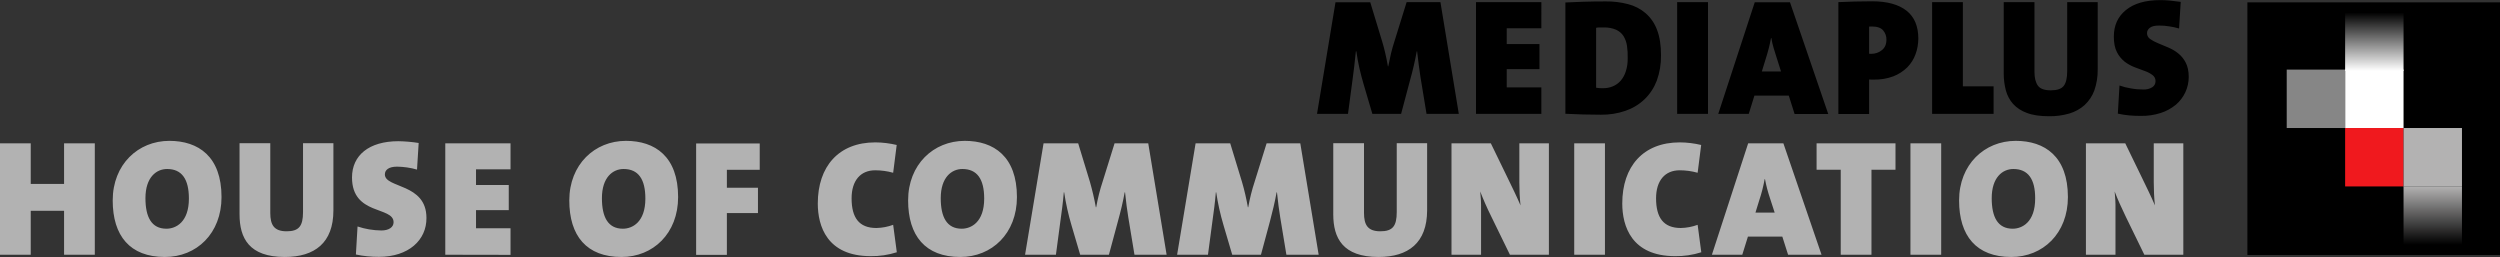
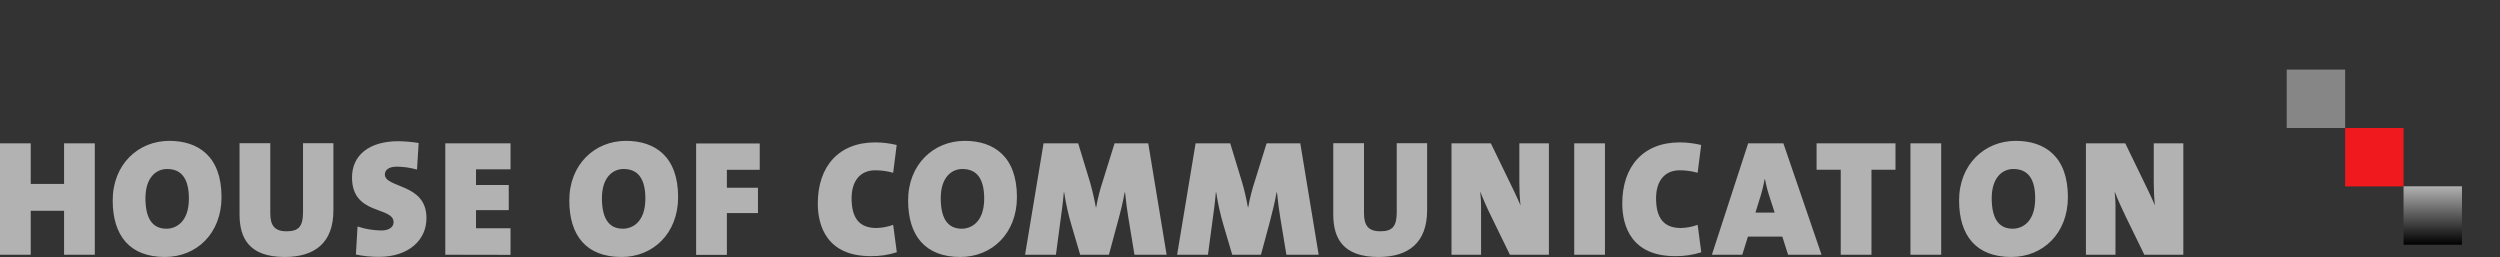
<svg xmlns="http://www.w3.org/2000/svg" version="1.1" id="Layer_1" x="0px" y="0px" viewBox="0 0 2122.8 218.2" style="enable-background:new 0 0 2122.8 218.2;" xml:space="preserve">
  <rect x="0" y="0" width="2122.8" height="218.2" fill="#333333" stroke="none" />
  <style type="text/css">
	.st0{fill:#B2B2B2;}
	.st1{fill:#FFFFFF;}
	.st2{fill:#F0191E;}
	.st3{fill:#B3B2B2;}
	.st4{fill:#868686;}
	.st5{fill:url(#SVGID_1_);}
	.st6{fill:url(#SVGID_2_);}
</style>
  <title>MP_Logo_pos_en_RGB</title>
  <g>
-     <path d="M1640.6,96.7V1.8h26.1v71.5h26.1v23.4H1640.6z M1211.3,96.7l-5.2-31.6c-0.5-3.2-0.9-6.5-1.4-10c-0.5-3.5-0.9-7.3-1.4-11.5   h-0.3c-1.5,8.1-3.4,16.4-5.8,24.9l-7.5,28.2h-24.4l-7.4-25.1c-1.3-4.4-2.5-9-3.6-13.7c-1.1-4.7-1.9-9.5-2.6-14.3h-0.4   c-0.5,4.8-0.9,9-1.4,12.8c-0.5,3.7-0.9,7.4-1.4,11l-3.9,29.3h-26.3L1134,1.9h29.5l10,32.9c1,3.3,1.9,6.6,2.7,10.1   c0.8,3.4,1.6,7.2,2.3,11.4h0.3c0.8-4,1.6-7.7,2.4-11.2c0.8-3.4,1.9-7,3.1-10.8l10.1-32.5h28.7l15.6,94.9H1211.3z M1253.3,96.7V1.8   h55.5V24h-29.4v13.4h27.8v21.3h-27.8v15.5h29.4v22.5H1253.3z M1406.8,68.5c-2.3,6-5.8,11.4-10.4,15.8c-4.6,4.4-10.1,7.7-16.2,9.8   c-6.7,2.3-13.8,3.4-20.9,3.3c-10.5,0-20.5-0.3-30.1-0.8V2.1c3.7-0.2,8.6-0.4,14.7-0.6s12.5-0.3,19.5-0.3c6.4-0.1,12.8,0.7,19,2.3   c5.5,1.4,10.6,4,14.9,7.7c4.4,3.8,7.7,8.7,9.7,14.1c2.3,5.9,3.4,13.1,3.4,21.6C1410.5,54.3,1409.3,61.6,1406.8,68.5z M1381.5,38.9   c-0.4-2.9-1.4-5.7-2.9-8.2c-1.5-2.4-3.7-4.2-6.2-5.4c-3.3-1.4-6.9-2.1-10.5-2h-3.8c-0.9,0-1.9,0.1-2.8,0.3v50.9c2,0.3,4,0.5,6,0.4   c2.8,0,5.6-0.5,8.2-1.6c2.5-1,4.8-2.7,6.6-4.7c2-2.3,3.5-5.1,4.4-8c1.2-3.7,1.7-7.6,1.6-11.5C1382.2,45.7,1382,42.3,1381.5,38.9z    M1424.1,96.7V1.8h26.2v94.9H1424.1z M1523.8,96.7l-4.9-15.5h-29.2l-4.8,15.5h-25.9L1490,1.9h29.9l32.5,94.9H1523.8z M1508.5,48.7   c-0.8-2.7-1.7-5.4-2.5-8c-0.8-2.8-1.5-5.6-1.9-8.4h-0.3c-0.5,2.7-1.1,5.6-1.9,8.7s-1.7,6.2-2.7,9.3l-3.2,10.4h16.3L1508.5,48.7z    M1626.5,46.1c-1.5,4.2-3.9,7.9-7,11.1c-3.4,3.3-7.4,5.9-11.8,7.6c-5.3,2-11,2.9-16.7,2.8h-1.5c-0.8,0-1.6-0.1-2.4-0.1v29.3H1561   V1.8c4.4-0.2,9-0.4,13.7-0.5c4.7-0.1,9.7-0.2,15-0.2c12.7,0,22.5,2.7,29.2,8c6.7,5.3,10,13.2,10,23.8   C1628.8,37.4,1628.1,41.9,1626.5,46.1z M1599.1,25.9c-1.8-2.2-5-3.4-9.5-3.4h-1c-0.5,0-1,0.1-1.5,0.1v23c0.4,0.1,0.7,0.1,1.1,0.1   h0.8c3.2,0,6.4-1,8.9-3.1c2.6-2,3.9-5,3.9-8.9C1601.9,30.9,1600.9,28.1,1599.1,25.9L1599.1,25.9z M1778.3,76.9   c-1.7,4.7-4.6,8.9-8.2,12.3c-3.7,3.3-8.2,5.8-13,7.2c-5.6,1.6-11.4,2.4-17.2,2.3c-7.6,0-13.9-0.9-18.8-2.8   c-4.5-1.6-8.6-4.2-11.8-7.7c-2.9-3.3-5-7.3-6.1-11.5c-1.2-4.6-1.8-9.4-1.8-14.2V1.8h26.1v59.3c0,5.1,1,8.9,2.9,11.6   c1.9,2.7,5.6,4,11,4c5.3,0,8.9-1.2,10.9-3.7s3-6.7,3-12.6V1.8h25.9V59C1781.3,65.1,1780.3,71.2,1778.3,76.9z M1855.6,78.4   c-1.9,4-4.6,7.6-8,10.5c-3.8,3.1-8.1,5.5-12.8,7c-5.5,1.8-11.2,2.6-17,2.5c-3.3,0-6.6-0.1-9.8-0.4c-3.3-0.3-6.5-0.8-9.7-1.5   l1.4-23.9c3.1,1.1,6.2,1.9,9.4,2.4c3.6,0.7,7.2,1,10.8,1c2.7,0.1,5.3-0.5,7.6-1.9c1.8-1.1,2.8-3,2.8-5.1c0.1-2.1-0.9-4.1-2.6-5.3   c-2-1.5-4.2-2.6-6.5-3.4c-2.6-1-5.5-2.1-8.6-3.2c-3.1-1.2-6-2.8-8.6-4.8c-2.7-2.2-5-5-6.5-8.1c-1.7-3.3-2.6-7.7-2.6-13.1   c0-9.5,3.4-17,10.3-22.6s16.6-8.4,29.2-8.4c2.4,0,5.2,0.1,8.2,0.4s6.1,0.7,9.1,1.1l-1.4,22.6c-2.7-0.8-5.5-1.4-8.3-1.8   c-2.8-0.5-5.7-0.7-8.6-0.7c-3.7,0-6.3,0.6-7.9,1.9c-1.5,1.1-2.5,2.8-2.4,4.7c0,1.9,1,3.7,2.6,4.8c2.1,1.4,4.2,2.6,6.5,3.5   c2.6,1.1,5.5,2.3,8.6,3.6c3.1,1.3,6,2.9,8.6,5c2.7,2.1,4.9,4.8,6.5,7.9c1.7,3.2,2.6,7.3,2.6,12.2   C1858.5,69.8,1857.5,74.3,1855.6,78.4z" />
    <path class="st0" d="M54.4,216.3V179H26.1v37.3H0v-94.6h26.1v34.5h28.3v-34.5h26.1v94.6L54.4,216.3z M140,218.2   c-29.7,0-44.3-18-44.3-48c0-30.6,21.6-50.6,48.1-50.6c24.7,0,44.3,13.3,44.3,47.7C188.1,198.2,167,218.2,140,218.2z M141.9,143.5   c-9.1,0-18.4,7-18.4,24.8c0,16.1,5.2,25.9,17.8,25.9c8.1,0,19.1-5.6,19.1-25.6C160.4,152.1,154.4,143.5,141.9,143.5L141.9,143.5z    M241.8,218.2c-30.4,0-38.4-16.1-38.4-36.2v-60.4h26.1v59.2c0,10.1,3.1,15.6,13.9,15.6c10.5,0,13.9-4.5,13.9-16.3v-58.5h25.8v57.1   C283.1,206.2,267.2,218.2,241.8,218.2z M321.7,218.1c-6.5,0-13.1-0.6-19.5-2l1.4-23.8c6.5,2.2,13.3,3.3,20.2,3.4   c6.3,0,10.4-2.7,10.4-7c0-13.7-35.3-5.6-35.3-38c0-18.8,14.4-30.8,39.4-30.8c5.8,0.1,11.5,0.6,17.2,1.5l-1.4,22.6   c-5.5-1.6-11.2-2.4-16.9-2.5c-7.3,0-10.4,2.9-10.4,6.6c0,11.9,35.3,7.3,35.3,36.9C362.3,203.8,347,218.1,321.7,218.1z M378.1,216.3   v-94.6h55.4v22.1h-29.3v13.3H432v21.3h-27.8v15.4h29.3v22.6L378.1,216.3z M527.7,218.2c-29.7,0-44.3-18-44.3-48   c0-30.6,21.6-50.6,48.1-50.6c24.7,0,44.3,13.3,44.3,47.7C575.8,198.2,554.6,218.2,527.7,218.2z M529.5,143.5   c-9.1,0-18.4,7-18.4,24.8c0,16.1,5.2,25.9,17.8,25.9c8.1,0,19.1-5.6,19.1-25.6C548,152.1,542,143.5,529.5,143.5L529.5,143.5z    M617.2,144.1v15.3h26.4v21.5h-26.4v35.5h-26.1v-94.6h54v22.4H617.2z M739.3,217.5c-37.2,0-44.9-25.7-44.9-44.7   c0-31.5,17.8-51.9,48.8-51.9c6.1,0,12.3,0.8,18.2,2.2l-3,23.6c-5-1.4-10.1-2.1-15.3-2.1c-12.3,0-20,8.6-20,23.8   c0,16.4,6.3,25.2,21,25.2c4.9-0.1,9.7-1,14.3-2.7l3.1,23.3C754.3,216.5,746.8,217.6,739.3,217.5z M815.4,218.2   c-29.7,0-44.3-18-44.3-48c0-30.6,21.6-50.6,48.1-50.6c24.7,0,44.3,13.3,44.3,47.7C863.5,198.2,842.3,218.2,815.4,218.2z    M817.2,143.5c-9.1,0-18.4,7-18.4,24.8c0,16.1,5.2,25.9,17.8,25.9c8.1,0,19.1-5.6,19.1-25.6C835.7,152.1,829.7,143.5,817.2,143.5   L817.2,143.5z M963.3,216.3l-5.2-31.5c-1-6.3-2-13.3-2.8-21.5H955c-1.5,8.3-3.4,16.1-5.8,24.8l-7.6,28.2h-24.4l-7.4-25.1   c-2.7-9.1-4.8-18.5-6.2-27.9h-0.3c-0.8,9.4-1.8,16.5-2.8,23.7l-3.9,29.3h-26.2l15.7-94.6h29.4l10,32.8c2,7.1,3.7,14.2,5,21.5h0.3   c1.3-7.4,3.1-14.7,5.5-21.9l10.1-32.4H975l15.6,94.6L963.3,216.3z M1092.3,216.3l-5.2-31.5c-1-6.3-2-13.3-2.8-21.5h-0.3   c-1.5,8.3-3.4,16.1-5.7,24.8l-7.6,28.2h-24.4l-7.4-25.1c-2.7-9.1-4.8-18.5-6.2-27.9h-0.3c-0.8,9.4-1.8,16.5-2.8,23.7l-3.9,29.3   h-26.2l15.7-94.6h29.4l10,32.8c2.1,7.1,3.7,14.2,5,21.5h0.3c1.3-7.4,3.1-14.7,5.5-21.9l10.1-32.4h28.6l15.6,94.6L1092.3,216.3z    M1170.5,218.2c-30.4,0-38.4-16.1-38.4-36.2v-60.4h26.1v59.2c0,10.1,3.1,15.6,13.9,15.6c10.5,0,13.9-4.5,13.9-16.3v-58.5h25.8v57.1   C1211.7,206.2,1195.9,218.2,1170.5,218.2z M1282.1,216.3l-15.8-32.4c-3.7-7.4-7-15-9.4-21.3c0.5,5,0.8,10,0.7,15v38.7h-25.1v-94.6   h33.4l13.7,28.2c4.1,8.4,8.3,17,11.5,24.5c-0.7-6.5-1-13.1-1-19.6v-33.1h25.1v94.6L1282.1,216.3z M1336.7,216.3v-94.6h26.1v94.6   L1336.7,216.3z M1422.4,217.5c-37.2,0-44.9-25.7-44.9-44.7c0-31.5,17.8-51.9,48.8-51.9c6.1,0,12.3,0.8,18.2,2.2l-3,23.6   c-5-1.4-10.1-2.1-15.3-2.1c-12.3,0-20,8.6-20,23.8c0,16.4,6.3,25.2,21,25.2c4.9-0.1,9.7-1,14.3-2.7l3.1,23.3   C1437.4,216.5,1429.9,217.6,1422.4,217.5z M1518.3,216.3l-4.9-15.4h-29.2l-4.8,15.4h-25.8l30.8-94.6h29.9l32.4,94.6L1518.3,216.3z    M1503,168.5c-1.8-5.4-3.3-10.8-4.3-16.4h-0.3c-1.1,6.1-2.6,12.1-4.6,18l-3.2,10.4h16.3L1503,168.5z M1589.1,144.1v72.2H1563v-72.2   h-20.5v-22.4h67v22.4H1589.1z M1622.2,216.3v-94.6h26.1v94.6L1622.2,216.3z M1707.8,218.2c-29.7,0-44.3-18-44.3-48   c0-30.6,21.6-50.6,48.1-50.6c24.7,0,44.3,13.3,44.3,47.7C1755.9,198.2,1734.7,218.2,1707.8,218.2z M1709.6,143.5   c-9.1,0-18.4,7-18.4,24.8c0,16.1,5.2,25.9,17.8,25.9c8.1,0,19.1-5.6,19.1-25.6C1728.2,152.1,1722.1,143.5,1709.6,143.5   L1709.6,143.5z M1820.8,216.3l-15.8-32.4c-3.6-7.4-7-15-9.4-21.3c0.5,5,0.8,10,0.7,15v38.7h-25.1v-94.6h33.4l13.7,28.2   c4.1,8.4,8.3,17,11.5,24.5c-0.7-6.5-1-13.1-1-19.6v-33.1h25.1v94.6L1820.8,216.3z" />
    <g>
-       <rect id="big_black_1_" x="1908.3" y="2" width="214.5" height="214.5" />
-       <rect id="white_1_" x="1991.3" y="59.1" class="st1" width="49.6" height="49.6" />
      <rect id="red_1_" x="1991.3" y="108.7" class="st2" width="49.6" height="49.6" />
-       <rect id="light_grey_1_" x="2040.9" y="108.7" class="st3" width="49.6" height="49.6" />
      <rect id="dark_grey_1_" x="1941.7" y="59.1" class="st4" width="49.6" height="49.6" />
      <linearGradient id="SVGID_1_" gradientUnits="userSpaceOnUse" x1="-434.554" y1="426.528" x2="-434.554" y2="437.307" gradientTransform="matrix(4.6 0 0 4.6 4064.6 -1803.79)">
        <stop offset="0" style="stop-color:#B3B2B2" />
        <stop offset="1" style="stop-color:#000000" />
      </linearGradient>
      <rect x="2040.9" y="158.2" class="st5" width="49.6" height="49.6" />
      <linearGradient id="SVGID_2_" gradientUnits="userSpaceOnUse" x1="-444.324" y1="408.189" x2="-444.324" y2="397.411" gradientTransform="matrix(4.6 0 0 4.6 4060 -1817.49)">
        <stop offset="0" style="stop-color:#FFFFFF" />
        <stop offset="1" style="stop-color:#000000" />
      </linearGradient>
-       <rect x="1991.3" y="10.6" class="st6" width="49.6" height="49.6" />
    </g>
  </g>
</svg>